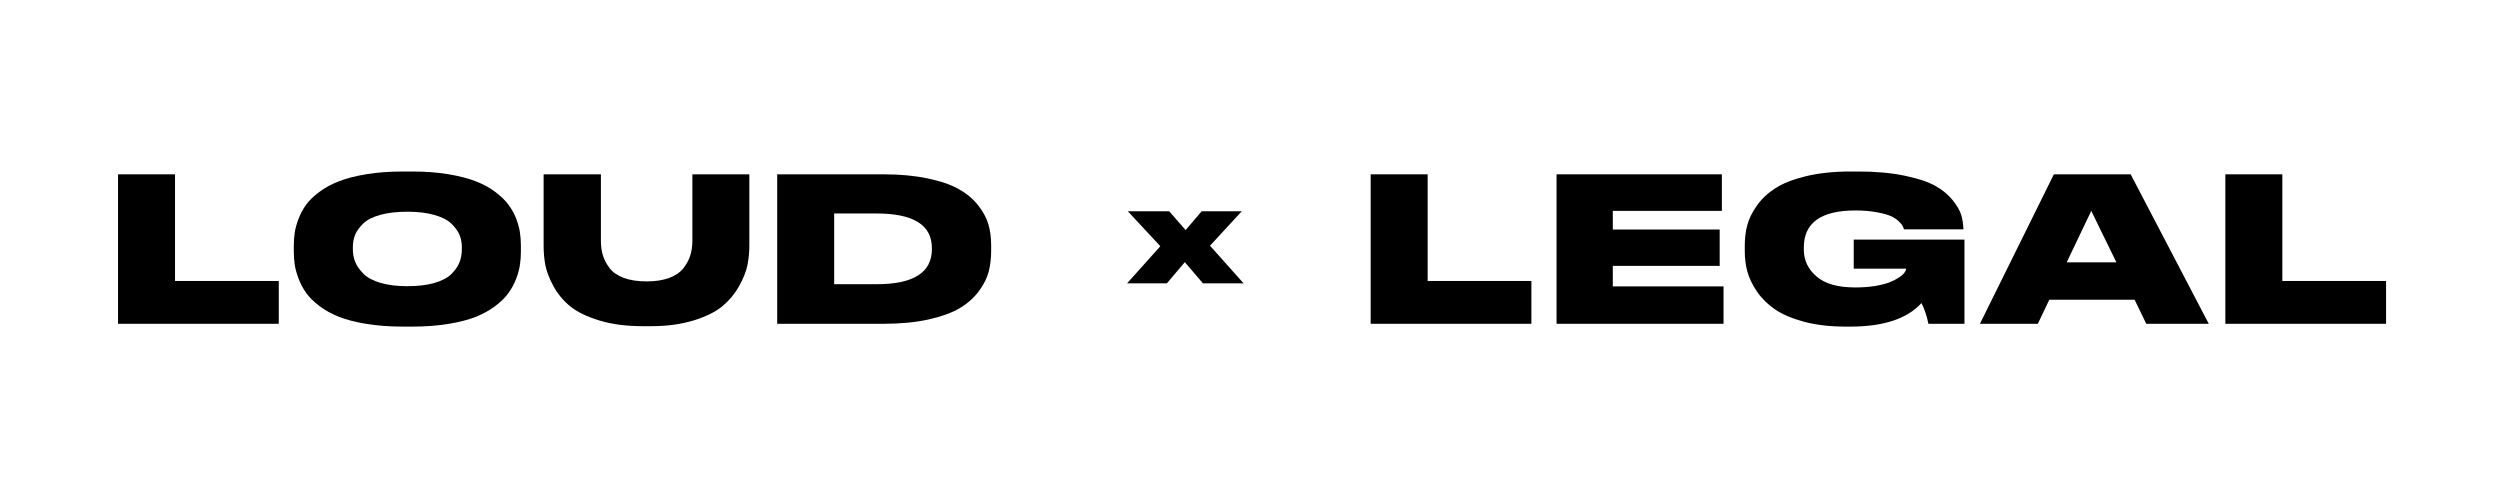
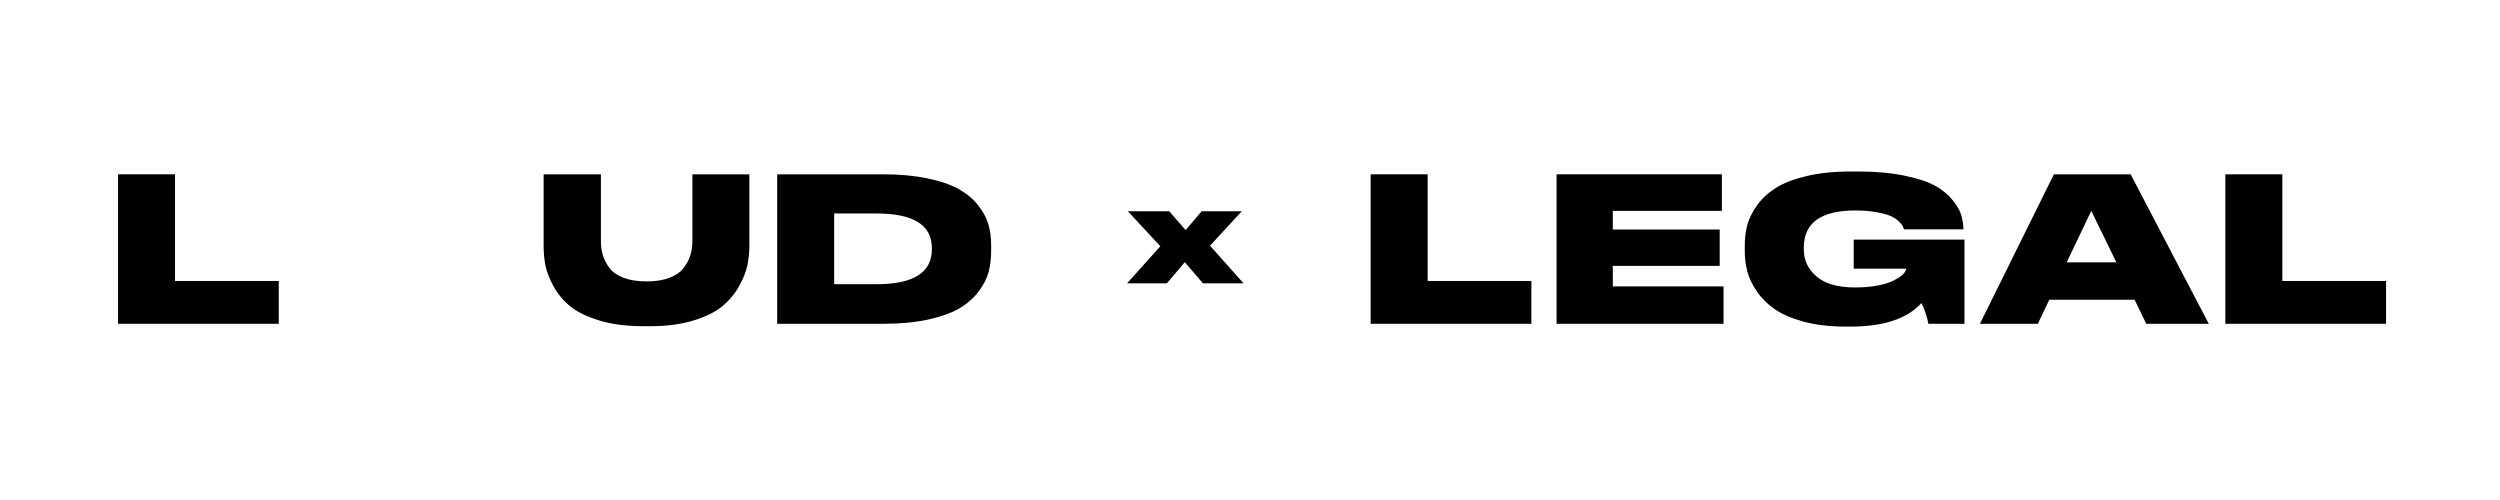
<svg xmlns="http://www.w3.org/2000/svg" version="1.0" preserveAspectRatio="xMidYMid meet" height="100" viewBox="0 0 375 75" zoomAndPan="magnify" width="500">
  <defs>
    <g />
    <clipPath id="67a34d9e38">
      <rect height="40" y="0" width="346" x="0" />
    </clipPath>
  </defs>
  <g transform="matrix(1, 0, 0, 1, 15, 17)">
    <g clip-path="url(#67a34d9e38)">
      <g fill-opacity="1" fill="#000000">
        <g transform="translate(1.253, 31.569)">
          <g>
            <path d="M 1.453 -22.422 L 10 -22.422 L 10 -6.422 L 25.562 -6.422 L 25.562 0 L 1.453 0 Z M 1.453 -22.422" />
          </g>
        </g>
      </g>
      <g fill-opacity="1" fill="#000000">
        <g transform="translate(28.383, 31.569)">
          <g>
-             <path d="M 17.062 -22.844 L 18.422 -22.844 C 20.41 -22.844 22.223 -22.707 23.859 -22.438 C 25.492 -22.164 26.867 -21.812 27.984 -21.375 C 29.098 -20.945 30.07 -20.414 30.906 -19.781 C 31.738 -19.156 32.395 -18.52 32.875 -17.875 C 33.363 -17.227 33.754 -16.523 34.047 -15.766 C 34.336 -15.004 34.523 -14.312 34.609 -13.688 C 34.703 -13.062 34.75 -12.406 34.75 -11.719 L 34.75 -10.828 C 34.75 -10.141 34.703 -9.484 34.609 -8.859 C 34.523 -8.234 34.336 -7.535 34.047 -6.766 C 33.754 -5.992 33.367 -5.281 32.891 -4.625 C 32.422 -3.969 31.766 -3.316 30.922 -2.672 C 30.078 -2.035 29.102 -1.492 28 -1.047 C 26.895 -0.609 25.523 -0.254 23.891 0.016 C 22.254 0.285 20.43 0.422 18.422 0.422 L 17.062 0.422 C 15.051 0.422 13.223 0.285 11.578 0.016 C 9.941 -0.254 8.566 -0.609 7.453 -1.047 C 6.336 -1.492 5.359 -2.035 4.516 -2.672 C 3.672 -3.316 3.016 -3.969 2.547 -4.625 C 2.078 -5.281 1.695 -5.992 1.406 -6.766 C 1.113 -7.535 0.922 -8.234 0.828 -8.859 C 0.734 -9.484 0.688 -10.141 0.688 -10.828 L 0.688 -11.719 C 0.688 -12.406 0.734 -13.062 0.828 -13.688 C 0.922 -14.312 1.113 -15.004 1.406 -15.766 C 1.695 -16.523 2.078 -17.227 2.547 -17.875 C 3.016 -18.52 3.672 -19.156 4.516 -19.781 C 5.359 -20.414 6.336 -20.945 7.453 -21.375 C 8.566 -21.812 9.941 -22.164 11.578 -22.438 C 13.223 -22.707 15.051 -22.844 17.062 -22.844 Z M 25.891 -11.094 L 25.891 -11.516 C 25.891 -12.18 25.77 -12.797 25.531 -13.359 C 25.289 -13.93 24.883 -14.488 24.312 -15.031 C 23.738 -15.582 22.891 -16.016 21.766 -16.328 C 20.641 -16.648 19.289 -16.812 17.719 -16.812 C 16.113 -16.812 14.75 -16.648 13.625 -16.328 C 12.5 -16.016 11.656 -15.582 11.094 -15.031 C 10.531 -14.488 10.129 -13.93 9.891 -13.359 C 9.66 -12.797 9.547 -12.18 9.547 -11.516 L 9.547 -11.156 C 9.547 -10.488 9.664 -9.859 9.906 -9.266 C 10.156 -8.672 10.562 -8.086 11.125 -7.516 C 11.688 -6.941 12.535 -6.484 13.672 -6.141 C 14.805 -5.805 16.156 -5.641 17.719 -5.641 C 19.289 -5.641 20.645 -5.801 21.781 -6.125 C 22.914 -6.457 23.766 -6.906 24.328 -7.469 C 24.891 -8.031 25.289 -8.609 25.531 -9.203 C 25.77 -9.797 25.891 -10.426 25.891 -11.094 Z M 25.891 -11.094" />
-           </g>
+             </g>
        </g>
      </g>
      <g fill-opacity="1" fill="#000000">
        <g transform="translate(65.34, 31.569)">
          <g>
            <path d="M 1.203 -11.719 L 1.203 -22.422 L 9.797 -22.422 L 9.797 -12.391 C 9.797 -11.629 9.895 -10.922 10.094 -10.266 C 10.301 -9.609 10.633 -8.973 11.094 -8.359 C 11.551 -7.742 12.254 -7.254 13.203 -6.891 C 14.16 -6.535 15.316 -6.359 16.672 -6.359 C 17.992 -6.359 19.125 -6.535 20.062 -6.891 C 21.008 -7.254 21.719 -7.742 22.188 -8.359 C 22.664 -8.973 23.004 -9.609 23.203 -10.266 C 23.41 -10.922 23.516 -11.629 23.516 -12.391 L 23.516 -22.422 L 32.062 -22.422 L 32.062 -11.719 C 32.062 -10.719 31.961 -9.734 31.766 -8.766 C 31.566 -7.805 31.145 -6.754 30.5 -5.609 C 29.852 -4.461 29.02 -3.469 28 -2.625 C 26.977 -1.781 25.539 -1.07 23.688 -0.5 C 21.844 0.07 19.711 0.359 17.297 0.359 L 16.094 0.359 C 13.602 0.359 11.422 0.07 9.547 -0.5 C 7.68 -1.07 6.227 -1.781 5.188 -2.625 C 4.156 -3.469 3.32 -4.469 2.688 -5.625 C 2.062 -6.781 1.656 -7.828 1.469 -8.766 C 1.289 -9.711 1.203 -10.695 1.203 -11.719 Z M 1.203 -11.719" />
          </g>
        </g>
      </g>
      <g fill-opacity="1" fill="#000000">
        <g transform="translate(100.126, 31.569)">
          <g>
            <path d="M 1.453 0 L 1.453 -22.422 L 17.359 -22.422 C 19.848 -22.422 22.055 -22.219 23.984 -21.812 C 25.922 -21.414 27.477 -20.883 28.656 -20.219 C 29.844 -19.562 30.812 -18.758 31.562 -17.812 C 32.32 -16.863 32.844 -15.906 33.125 -14.938 C 33.406 -13.977 33.547 -12.938 33.547 -11.812 L 33.547 -10.906 C 33.547 -9.801 33.422 -8.766 33.172 -7.797 C 32.922 -6.836 32.426 -5.863 31.688 -4.875 C 30.957 -3.895 30.016 -3.055 28.859 -2.359 C 27.703 -1.672 26.145 -1.102 24.188 -0.656 C 22.227 -0.219 19.961 0 17.391 0 Z M 10 -16.547 L 10 -5.938 L 16.359 -5.938 C 21.891 -5.938 24.656 -7.688 24.656 -11.188 L 24.656 -11.359 C 24.656 -14.816 21.891 -16.547 16.359 -16.547 Z M 10 -16.547" />
          </g>
        </g>
      </g>
      <g fill-opacity="1" fill="#000000">
        <g transform="translate(135.791, 31.569)">
          <g />
        </g>
      </g>
      <g fill-opacity="1" fill="#000000">
        <g transform="translate(146.462, 31.569)">
          <g />
        </g>
      </g>
      <g fill-opacity="1" fill="#000000">
        <g transform="translate(157.133, 31.569)">
          <g />
        </g>
      </g>
      <g fill-opacity="1" fill="#000000">
        <g transform="translate(167.804, 31.569)">
          <g />
        </g>
      </g>
      <g fill-opacity="1" fill="#000000">
        <g transform="translate(178.475, 31.569)">
          <g />
        </g>
      </g>
      <g fill-opacity="1" fill="#000000">
        <g transform="translate(189.146, 31.569)">
          <g>
            <path d="M 1.453 -22.422 L 10 -22.422 L 10 -6.422 L 25.562 -6.422 L 25.562 0 L 1.453 0 Z M 1.453 -22.422" />
          </g>
        </g>
      </g>
      <g fill-opacity="1" fill="#000000">
        <g transform="translate(217.03, 31.569)">
          <g>
            <path d="M 1.453 -22.422 L 26.25 -22.422 L 26.25 -16.938 L 9.891 -16.938 L 9.891 -14.141 L 25.922 -14.141 L 25.922 -8.688 L 9.891 -8.688 L 9.891 -5.609 L 26.5 -5.609 L 26.5 0 L 1.453 0 Z M 1.453 -22.422" />
          </g>
        </g>
      </g>
      <g fill-opacity="1" fill="#000000">
        <g transform="translate(246.028, 31.569)">
          <g>
            <path d="M 16.516 0.422 L 15.828 0.422 C 13.473 0.422 11.379 0.176 9.547 -0.312 C 7.723 -0.812 6.27 -1.438 5.188 -2.188 C 4.102 -2.938 3.207 -3.828 2.5 -4.859 C 1.801 -5.898 1.32 -6.906 1.062 -7.875 C 0.812 -8.852 0.688 -9.852 0.688 -10.875 L 0.688 -11.719 C 0.688 -12.789 0.805 -13.801 1.047 -14.75 C 1.297 -15.707 1.773 -16.691 2.484 -17.703 C 3.203 -18.723 4.129 -19.598 5.266 -20.328 C 6.398 -21.066 7.938 -21.672 9.875 -22.141 C 11.812 -22.609 14.047 -22.844 16.578 -22.844 L 17.75 -22.844 C 20.363 -22.844 22.66 -22.633 24.641 -22.219 C 26.617 -21.812 28.145 -21.312 29.219 -20.719 C 30.289 -20.125 31.164 -19.41 31.844 -18.578 C 32.52 -17.742 32.957 -16.988 33.156 -16.312 C 33.352 -15.645 33.461 -14.941 33.484 -14.203 L 33.484 -14.172 L 24.562 -14.172 C 24.52 -14.348 24.453 -14.52 24.359 -14.688 C 24.273 -14.863 24.07 -15.102 23.75 -15.406 C 23.426 -15.707 23.031 -15.961 22.562 -16.172 C 22.094 -16.379 21.395 -16.566 20.469 -16.734 C 19.539 -16.91 18.484 -17 17.297 -17 C 12.129 -17 9.547 -15.148 9.547 -11.453 L 9.547 -11.125 C 9.547 -9.531 10.18 -8.188 11.453 -7.094 C 12.723 -6 14.648 -5.453 17.234 -5.453 C 18.336 -5.453 19.344 -5.523 20.25 -5.672 C 21.156 -5.828 21.883 -6.016 22.438 -6.234 C 22.988 -6.461 23.457 -6.707 23.844 -6.969 C 24.238 -7.227 24.508 -7.469 24.656 -7.688 C 24.812 -7.906 24.891 -8.098 24.891 -8.266 L 17.031 -8.266 L 17.031 -12.625 L 33.641 -12.625 L 33.641 0 L 28.234 0 C 27.992 -1.188 27.645 -2.223 27.188 -3.109 C 25.051 -0.754 21.492 0.422 16.516 0.422 Z M 16.516 0.422" />
          </g>
        </g>
      </g>
      <g fill-opacity="1" fill="#000000">
        <g transform="translate(282.472, 31.569)">
          <g>
            <path d="M 19.984 -9.219 L 16.219 -16.938 L 12.531 -9.219 Z M 24.469 0 L 22.719 -3.609 L 9.922 -3.609 L 8.203 0 L -0.484 0 L 10.609 -22.422 L 22.125 -22.422 L 33.844 0 Z M 24.469 0" />
          </g>
        </g>
      </g>
      <g fill-opacity="1" fill="#000000">
        <g transform="translate(317.349, 31.569)">
          <g>
            <path d="M 1.453 -22.422 L 10 -22.422 L 10 -6.422 L 25.562 -6.422 L 25.562 0 L 1.453 0 Z M 1.453 -22.422" />
          </g>
        </g>
      </g>
      <g fill-opacity="1" fill="#000000">
        <g transform="translate(154.267, 25.497)">
          <g>
            <path d="M 5.766 0 L -0.203 0 L 4.781 -5.562 L -0.094 -10.812 L 6.109 -10.812 L 8.578 -7.984 L 10.984 -10.812 L 17 -10.812 L 12.234 -5.641 L 17.266 0 L 11.172 0 L 8.453 -3.172 Z M 5.766 0" />
          </g>
        </g>
      </g>
    </g>
  </g>
</svg>